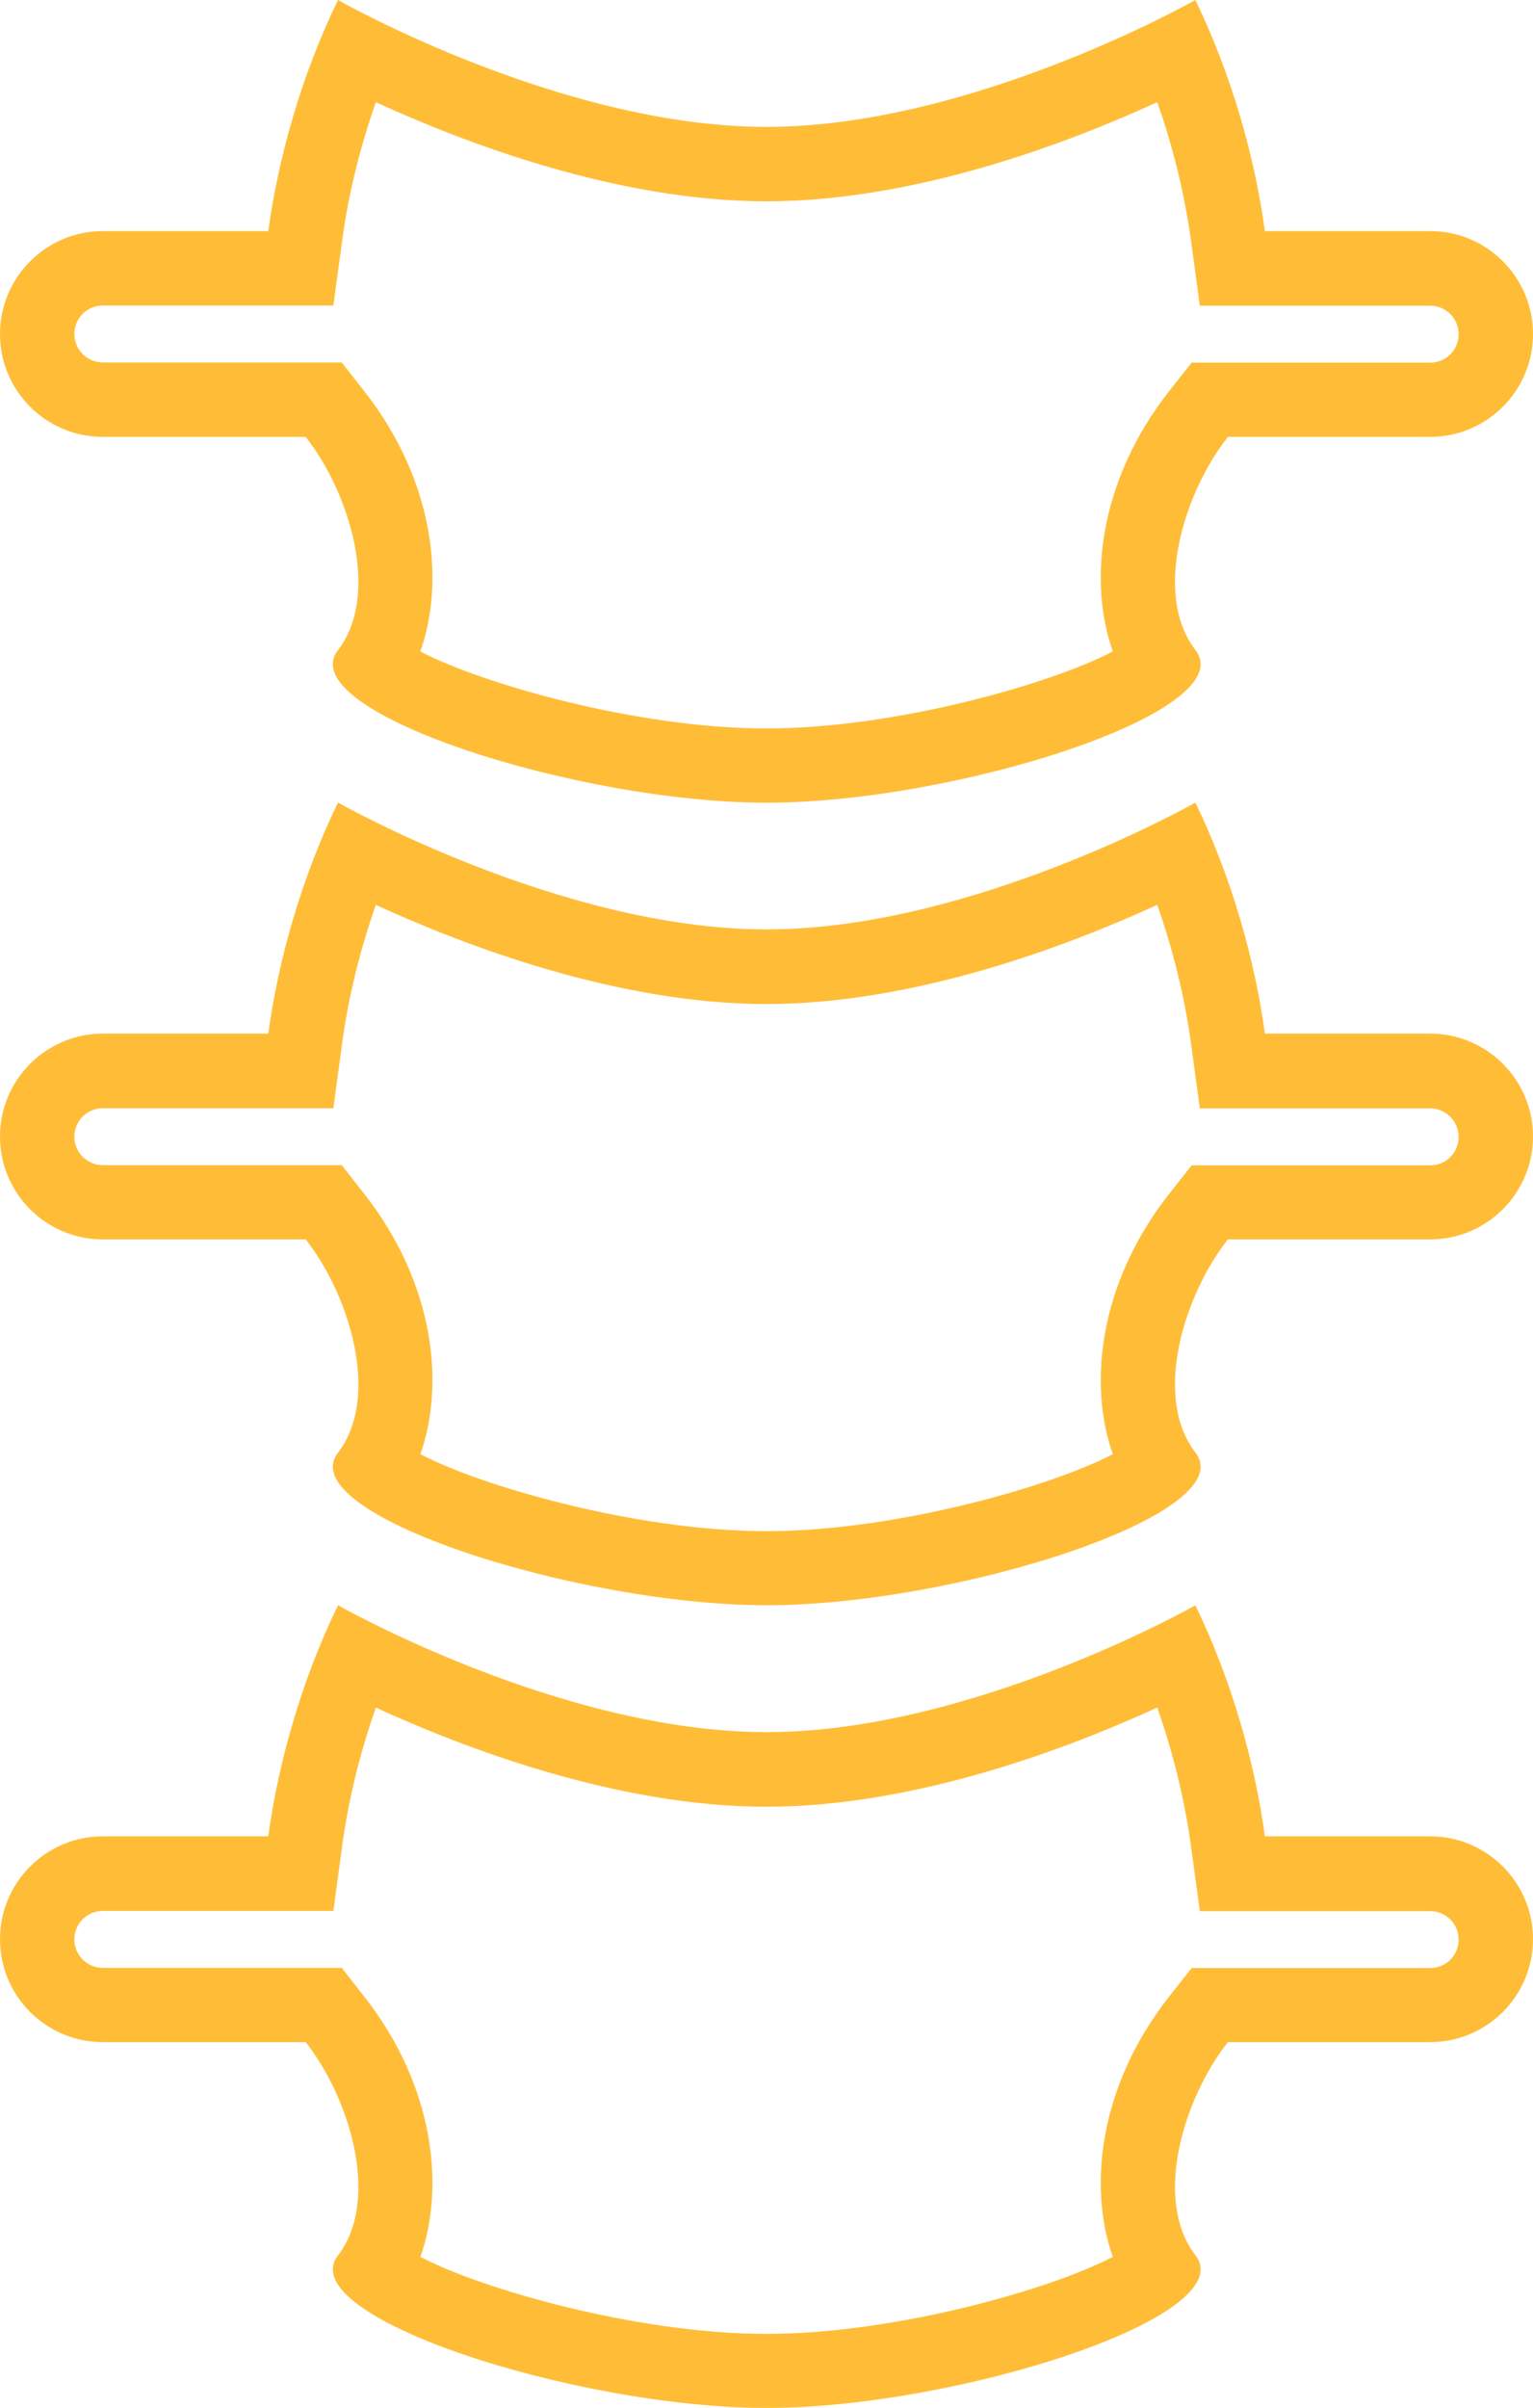
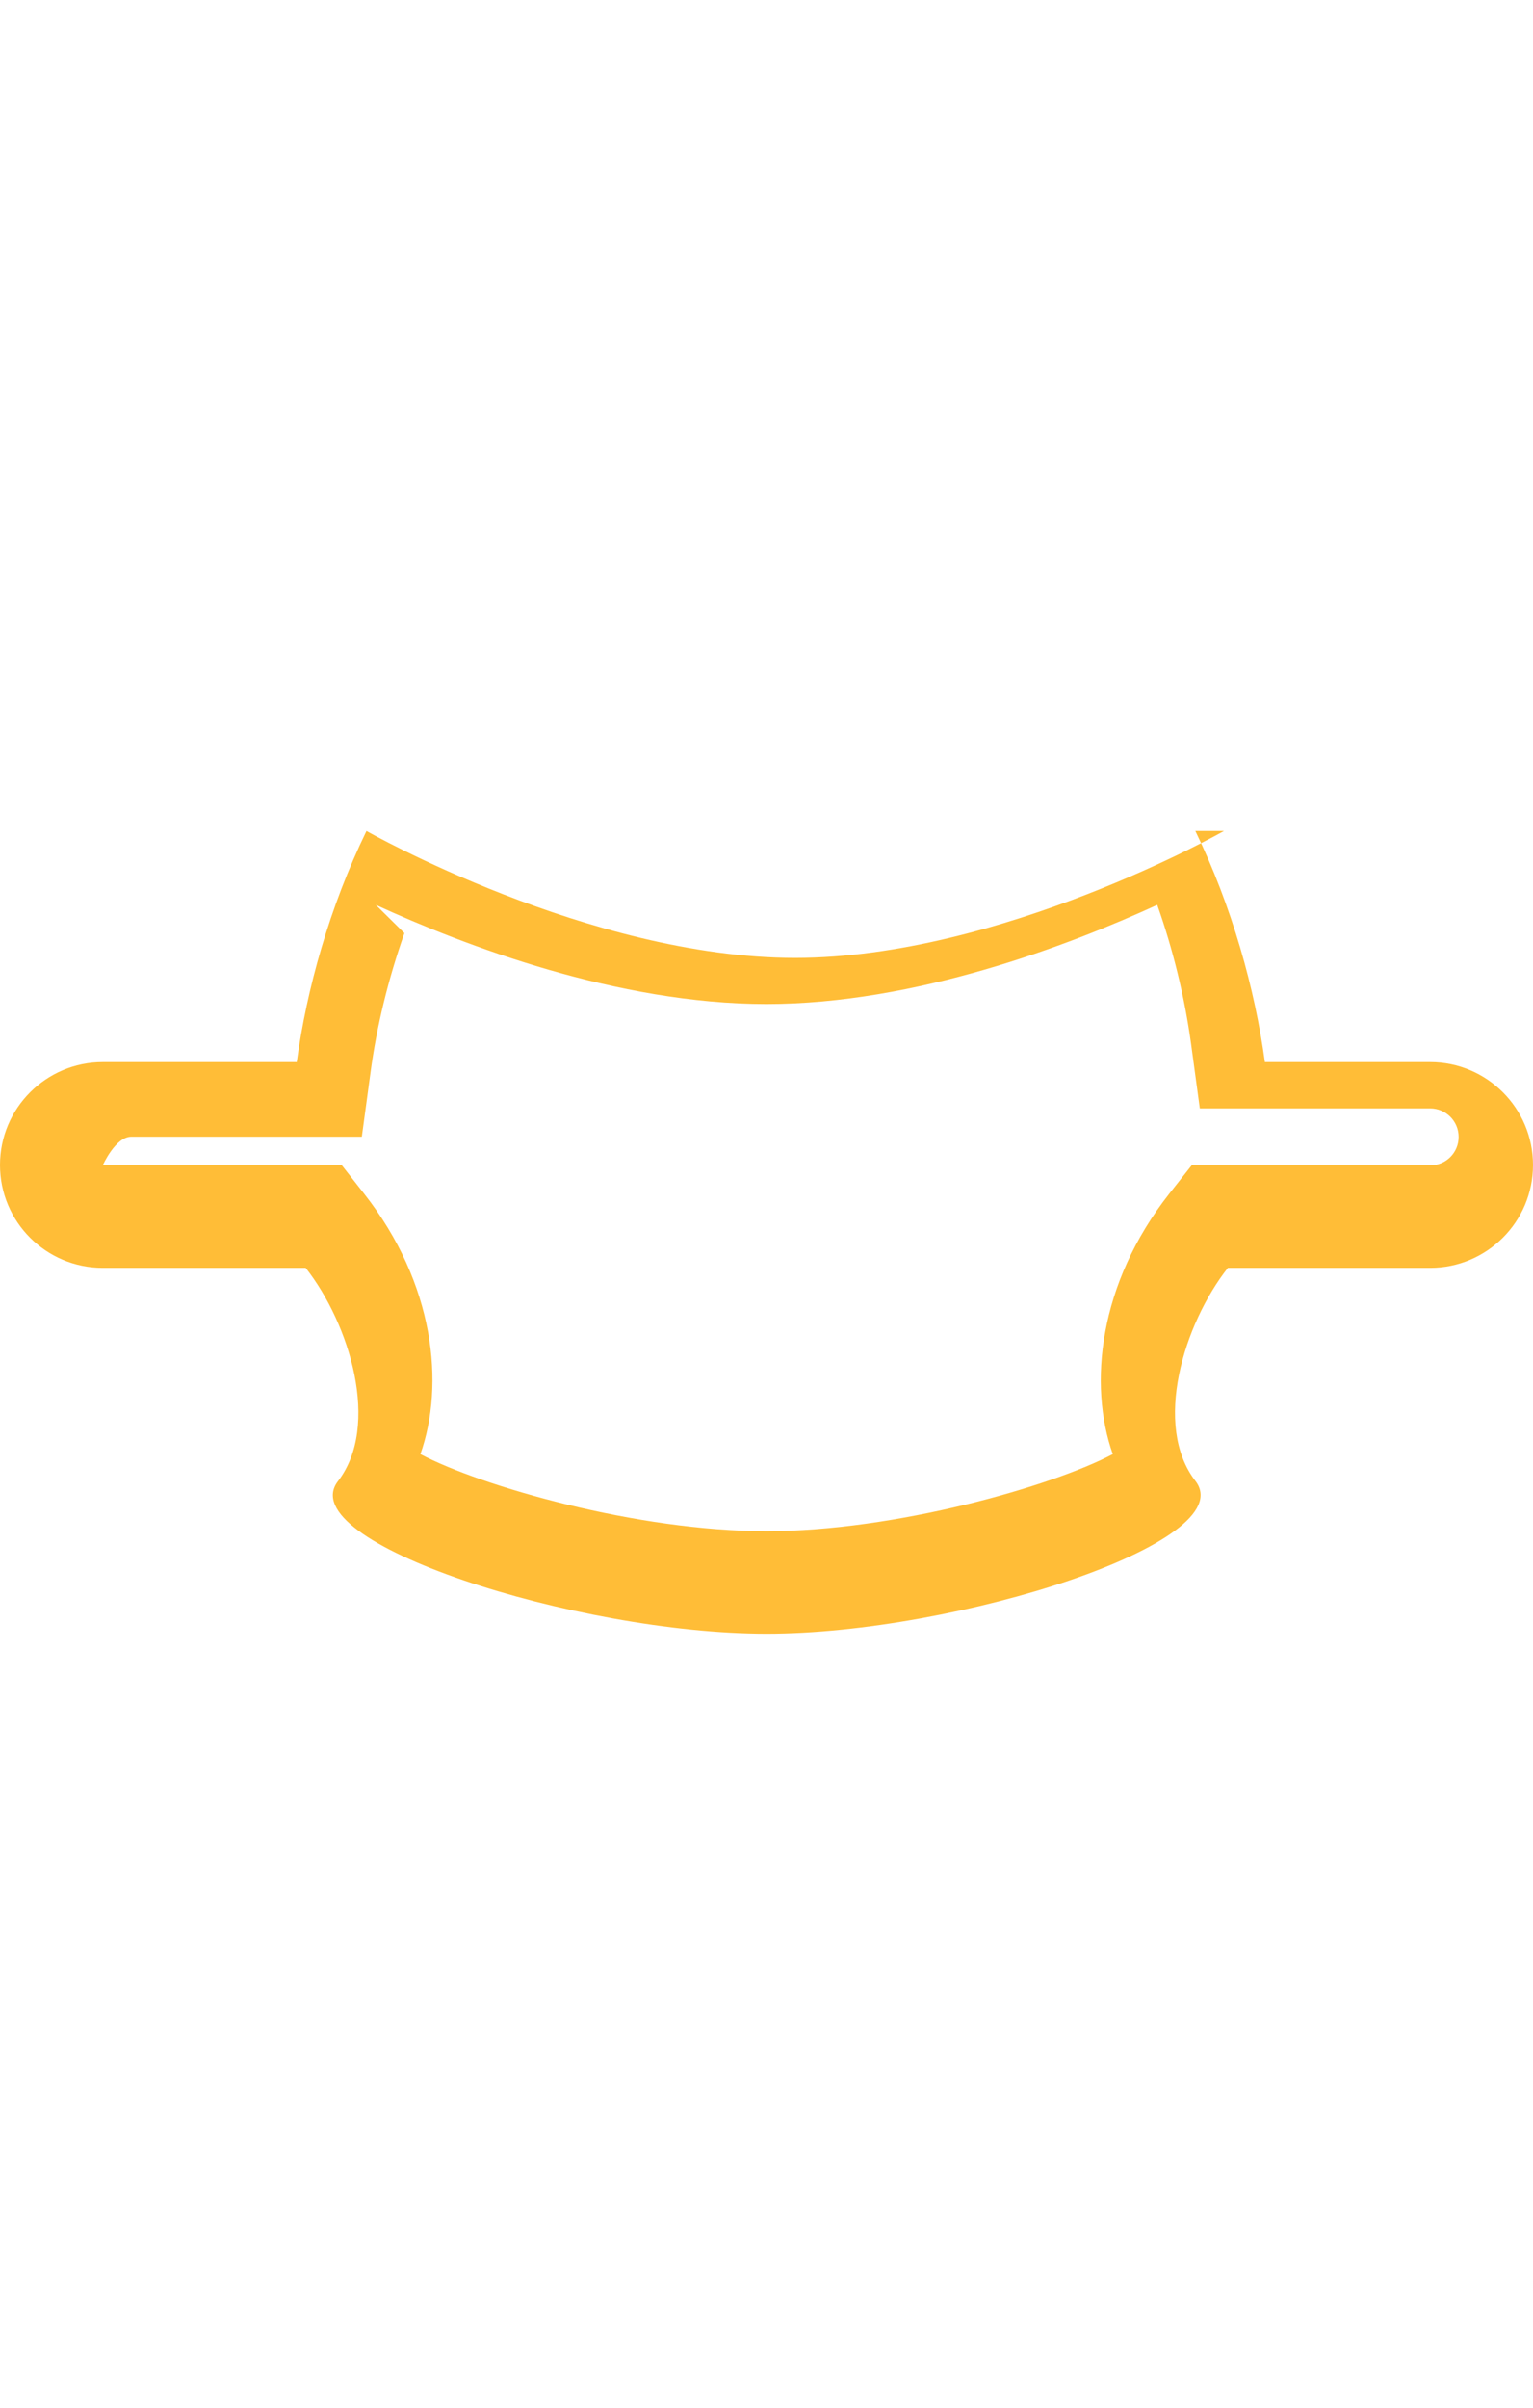
<svg xmlns="http://www.w3.org/2000/svg" id="_レイヤー_2" data-name="レイヤー 2" viewBox="0 0 82.45 129.41">
  <defs>
    <style>      .cls-1 {        fill: #ffbd37;        stroke-width: 0px;      }    </style>
  </defs>
  <g id="_レイヤー_1-2" data-name="レイヤー 1">
    <g>
-       <path class="cls-1" d="m20.21,5.49c4.75,2.18,13,5.33,21.01,5.33s16.27-3.15,21.02-5.33c.86,2.43,1.48,4.99,1.82,7.47l.47,3.47h12.39c.84,0,1.53.68,1.53,1.53s-.68,1.53-1.53,1.53h-12.83l-1.2,1.52c-3.81,4.84-4.36,10.27-3.04,14-3.26,1.72-11.67,4.14-18.63,4.14s-15.36-2.42-18.61-4.14c1.32-3.74.77-9.17-3.03-14l-1.2-1.53H5.53c-.84,0-1.53-.68-1.53-1.53s.68-1.53,1.53-1.53h12.4l.47-3.47c.33-2.48.96-5.03,1.82-7.47M64.29,0s-12.01,6.82-23.07,6.82S18.18,0,18.18,0c-1.98,4.07-3.22,8.51-3.75,12.42H5.53c-3.05,0-5.53,2.48-5.53,5.53s2.47,5.53,5.53,5.53h10.91c2.38,3.02,4.03,8.48,1.74,11.46-2.54,3.27,12.83,8.2,23.05,8.2s25.58-4.92,23.07-8.2c-2.31-2.98-.64-8.44,1.74-11.46h10.88c3.05,0,5.53-2.48,5.53-5.53s-2.48-5.53-5.53-5.53h-8.89c-.53-3.91-1.77-8.36-3.74-12.42h0Z" />
-       <path class="cls-1" d="m20.21,48.63c4.75,2.18,13,5.33,21.01,5.33s16.27-3.15,21.02-5.33c.86,2.43,1.48,4.99,1.82,7.47l.47,3.47h12.39c.84,0,1.53.68,1.53,1.53s-.68,1.53-1.53,1.53h-12.83l-1.2,1.52c-3.81,4.84-4.36,10.27-3.04,14-3.26,1.72-11.67,4.14-18.63,4.14s-15.36-2.42-18.61-4.14c1.32-3.74.77-9.17-3.03-14l-1.2-1.53H5.53c-.84,0-1.53-.68-1.53-1.53s.68-1.53,1.53-1.53h12.4l.47-3.47c.33-2.48.96-5.03,1.82-7.47m44.08-5.49s-12.01,6.82-23.07,6.82-23.05-6.82-23.05-6.82c-1.98,4.07-3.22,8.51-3.75,12.42H5.53c-3.05,0-5.53,2.48-5.53,5.53s2.47,5.53,5.53,5.53h10.91c2.38,3.02,4.03,8.48,1.74,11.46-2.54,3.27,12.83,8.2,23.05,8.2s25.58-4.92,23.07-8.2c-2.31-2.98-.64-8.44,1.74-11.46h10.88c3.05,0,5.53-2.48,5.53-5.53s-2.48-5.53-5.53-5.53h-8.89c-.53-3.91-1.77-8.36-3.74-12.42h0Z" />
-       <path class="cls-1" d="m20.21,91.77c4.75,2.18,13,5.33,21.01,5.33s16.27-3.15,21.02-5.33c.86,2.43,1.48,4.99,1.82,7.47l.47,3.47h12.39c.84,0,1.53.68,1.53,1.53s-.68,1.53-1.53,1.53h-12.83l-1.2,1.52c-3.81,4.84-4.36,10.27-3.04,14-3.26,1.72-11.67,4.14-18.63,4.14s-15.36-2.42-18.61-4.14c1.32-3.74.77-9.17-3.03-14l-1.2-1.53H5.53c-.84,0-1.53-.68-1.53-1.53s.68-1.53,1.53-1.53h12.4l.47-3.47c.33-2.48.96-5.03,1.82-7.47m44.08-5.49s-12.01,6.82-23.07,6.82-23.05-6.82-23.05-6.82c-1.98,4.07-3.22,8.51-3.75,12.42H5.53c-3.05,0-5.53,2.48-5.53,5.53s2.47,5.53,5.53,5.53h10.91c2.38,3.02,4.03,8.48,1.74,11.46-2.54,3.27,12.83,8.2,23.05,8.2s25.58-4.92,23.07-8.2c-2.31-2.98-.64-8.44,1.74-11.46h10.88c3.05,0,5.53-2.48,5.53-5.53s-2.48-5.53-5.53-5.53h-8.89c-.53-3.91-1.77-8.36-3.74-12.42h0Z" />
+       <path class="cls-1" d="m20.21,48.63c4.75,2.18,13,5.33,21.01,5.33s16.27-3.15,21.02-5.33c.86,2.43,1.48,4.99,1.82,7.47l.47,3.47h12.39c.84,0,1.53.68,1.53,1.53s-.68,1.53-1.53,1.53h-12.83l-1.2,1.52c-3.81,4.84-4.36,10.27-3.04,14-3.26,1.72-11.67,4.14-18.63,4.14s-15.36-2.42-18.61-4.14c1.32-3.74.77-9.17-3.03-14l-1.2-1.53H5.53s.68-1.53,1.53-1.53h12.4l.47-3.47c.33-2.48.96-5.03,1.82-7.47m44.08-5.49s-12.01,6.82-23.07,6.82-23.05-6.82-23.05-6.82c-1.98,4.07-3.22,8.51-3.75,12.42H5.53c-3.05,0-5.53,2.48-5.53,5.53s2.47,5.53,5.53,5.53h10.91c2.38,3.02,4.03,8.48,1.74,11.46-2.54,3.27,12.83,8.2,23.05,8.2s25.58-4.92,23.07-8.2c-2.31-2.98-.64-8.44,1.74-11.46h10.88c3.05,0,5.53-2.48,5.53-5.53s-2.48-5.53-5.53-5.53h-8.89c-.53-3.91-1.77-8.36-3.74-12.42h0Z" />
    </g>
  </g>
</svg>